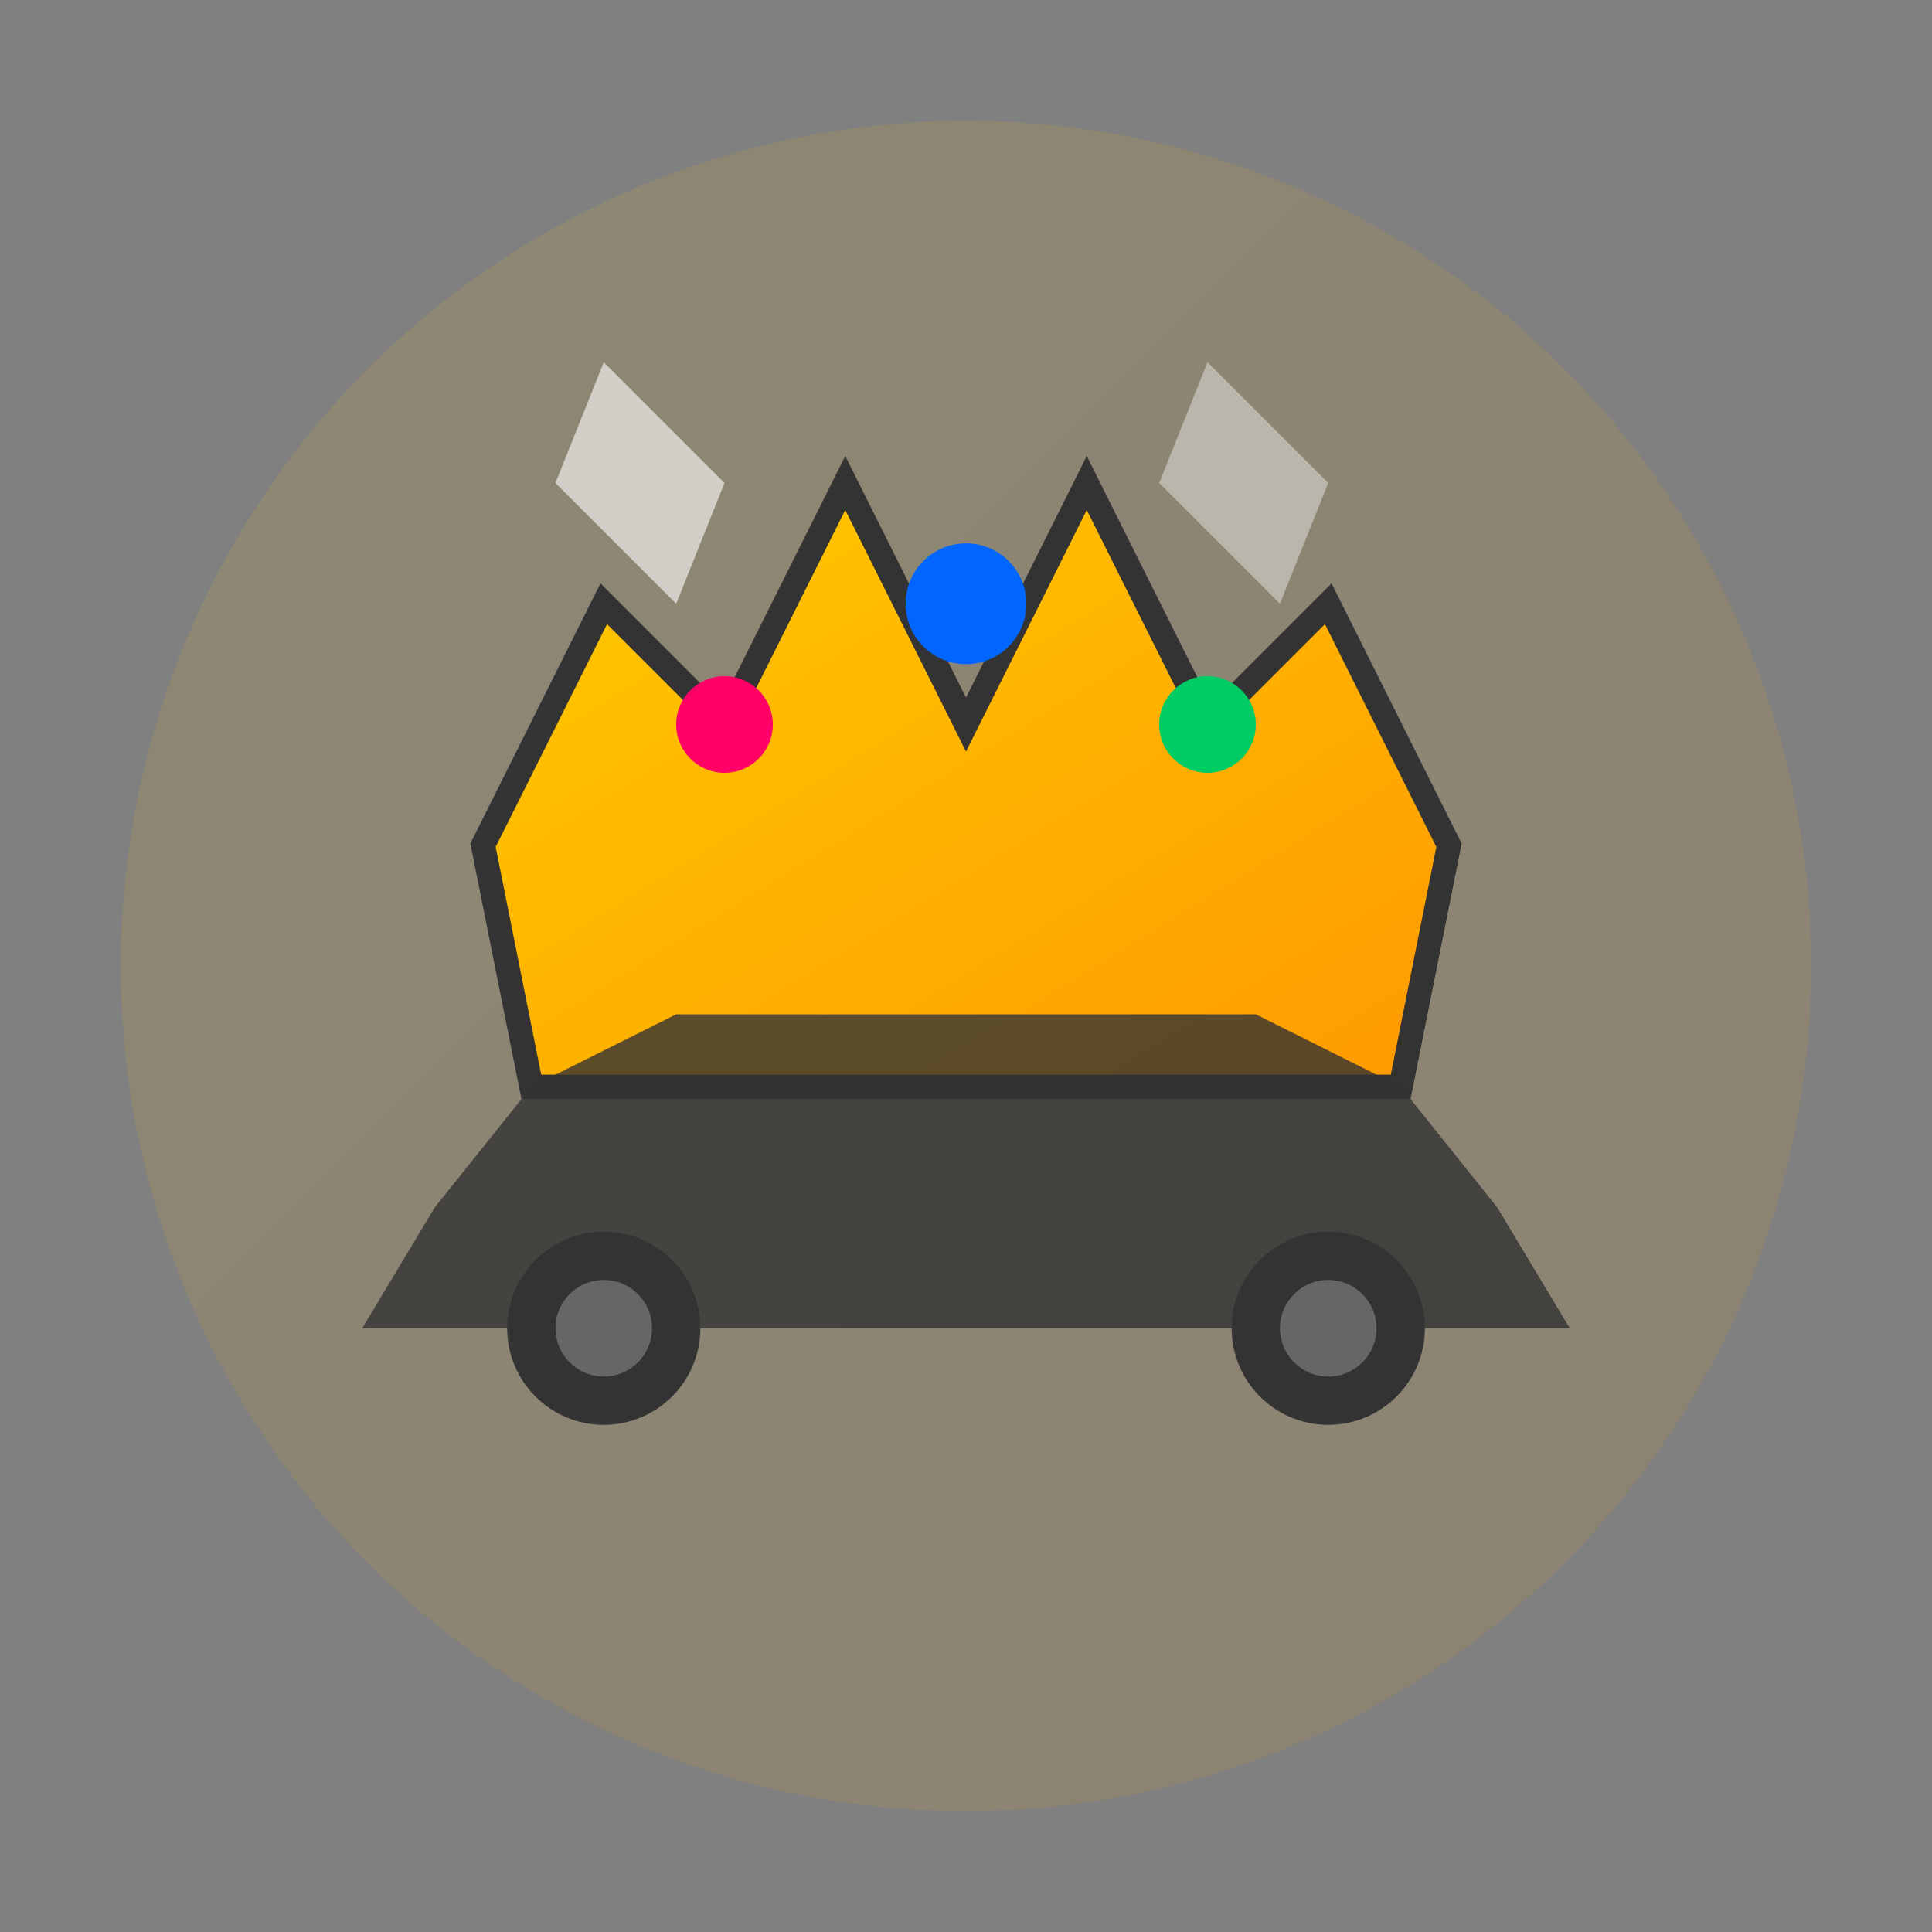
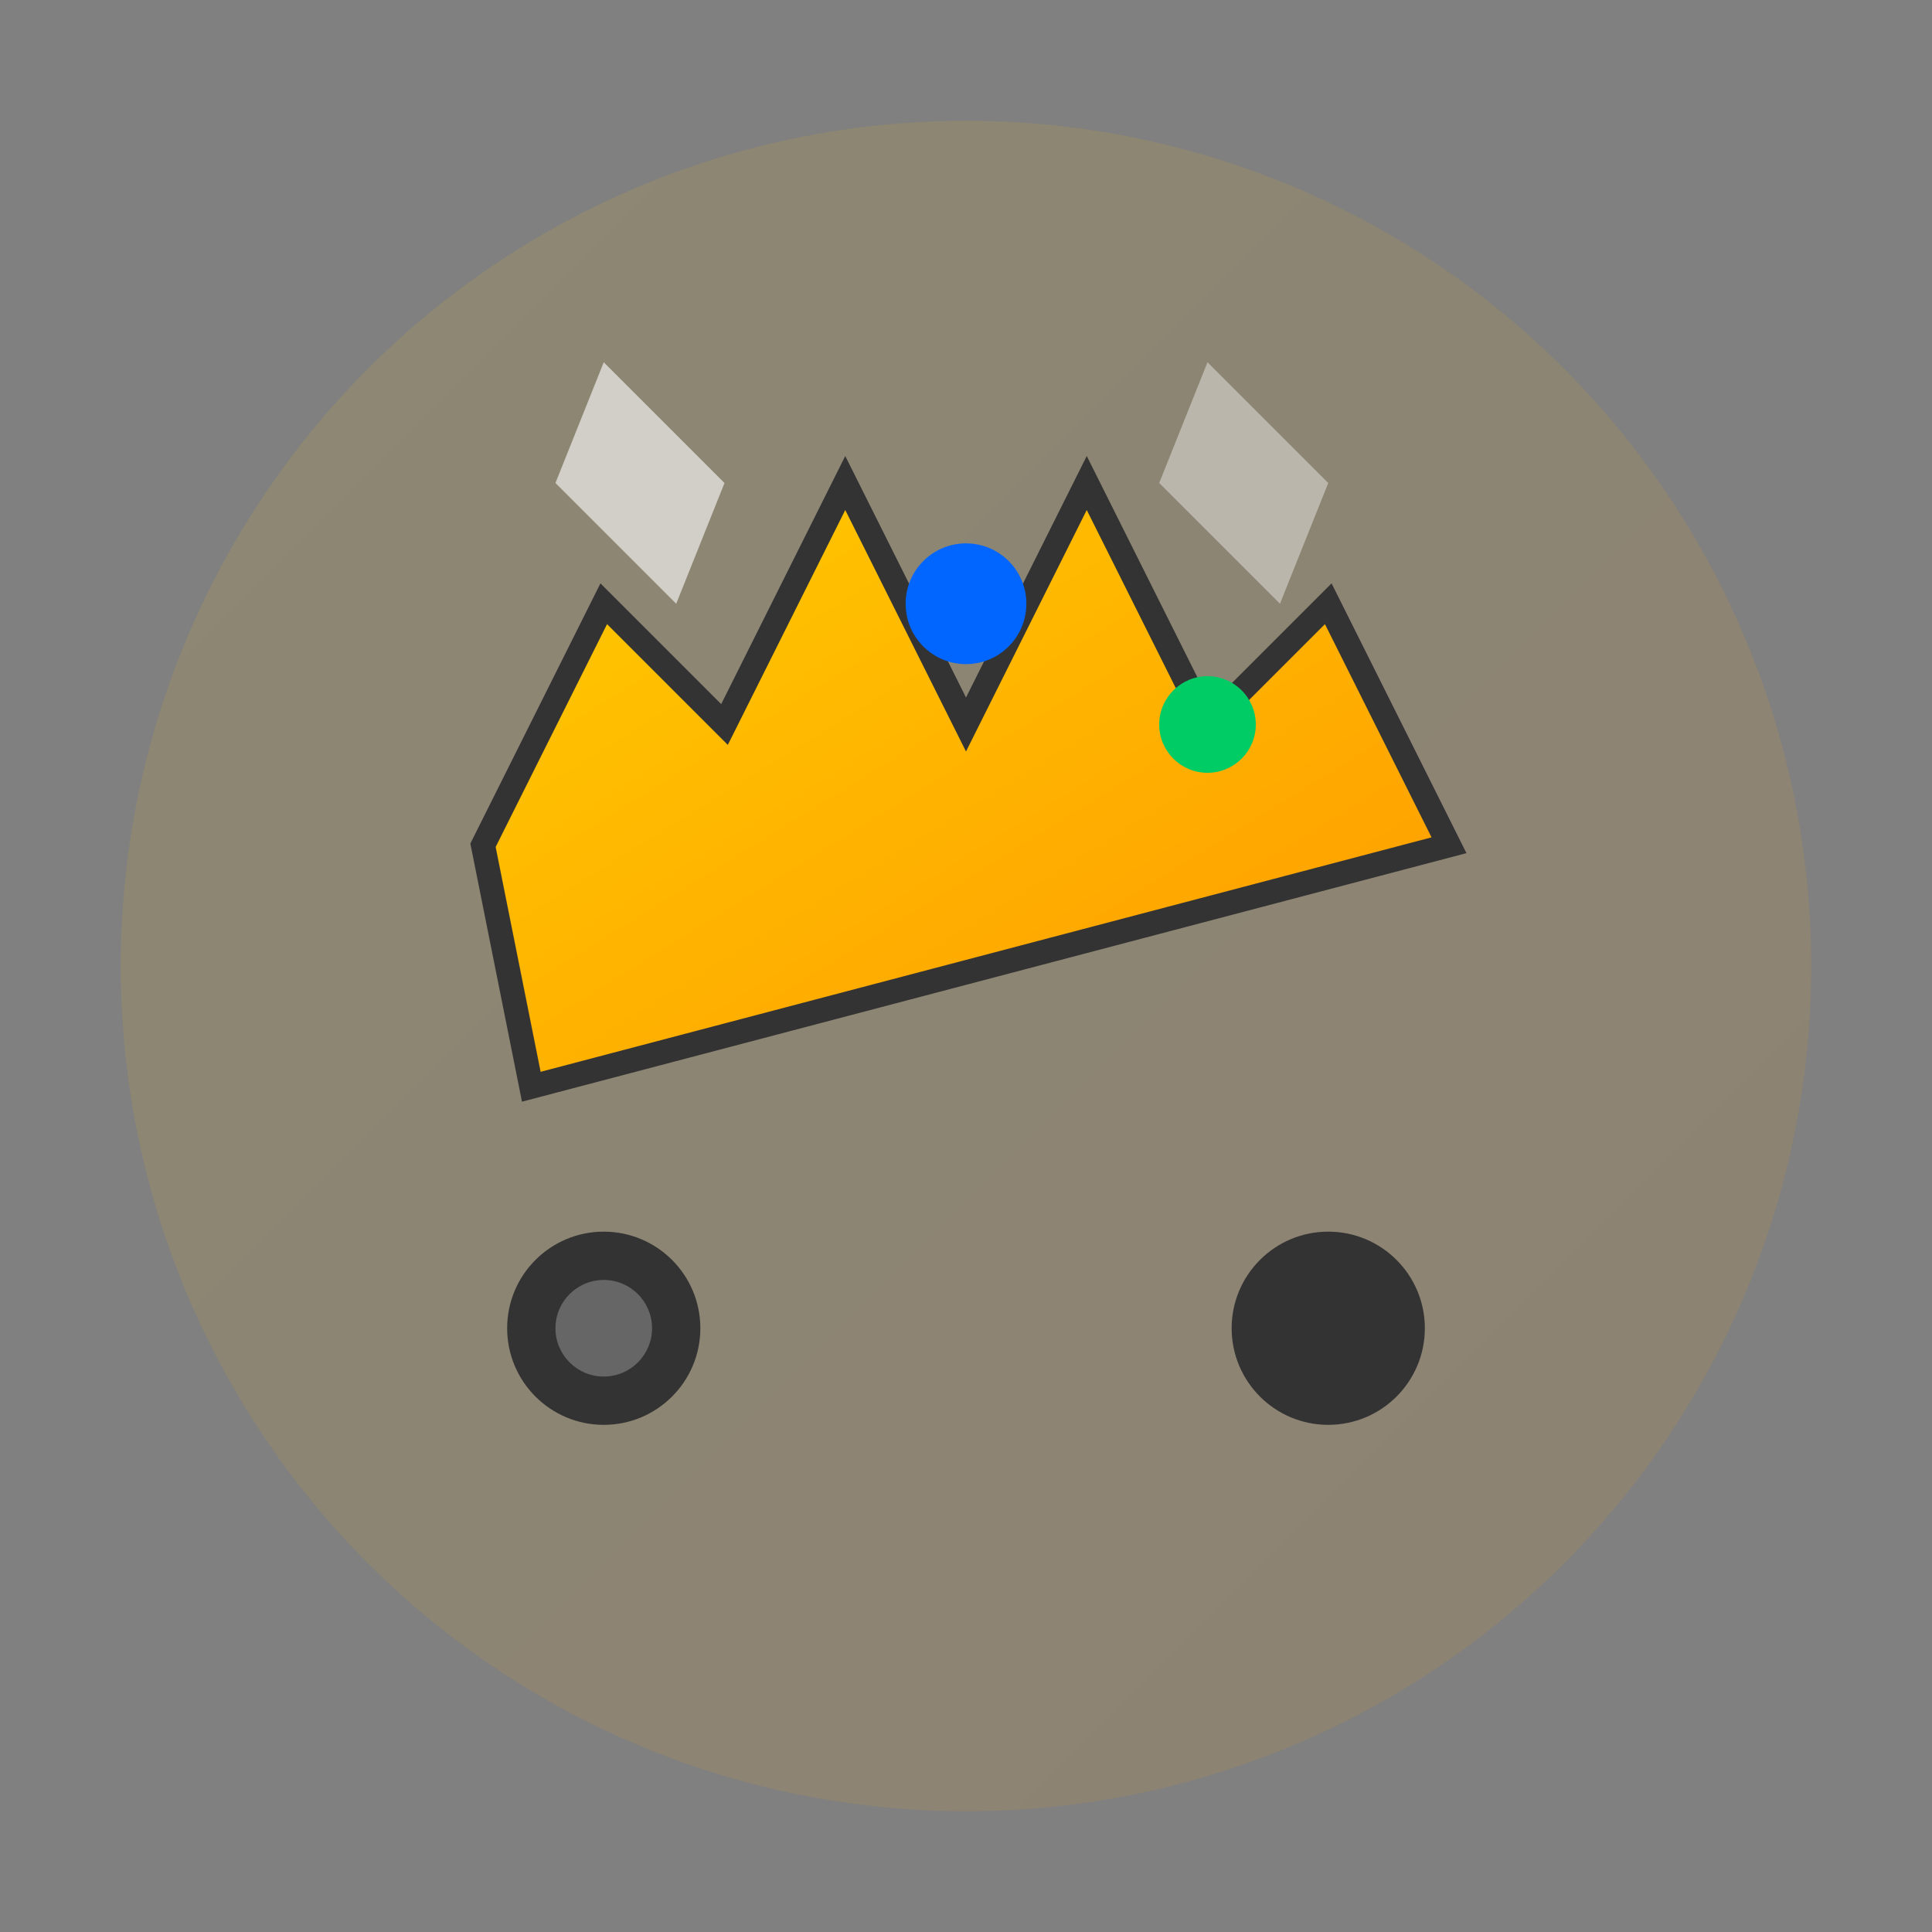
<svg xmlns="http://www.w3.org/2000/svg" width="80" height="80" viewBox="0 0 80 80" fill="none">
  <rect x="0" y="0" width="80" height="80" fill="#808080" stroke="none" />
  <defs>
    <linearGradient id="luxuryGradient" x1="0%" y1="0%" x2="100%" y2="100%">
      <stop offset="0%" style="stop-color:#ffcc00;stop-opacity:1" />
      <stop offset="100%" style="stop-color:#ff9900;stop-opacity:1" />
    </linearGradient>
  </defs>
  <circle cx="40" cy="40" r="35" fill="url(#luxuryGradient)" opacity="0.1" />
-   <path d="M20 35 L25 25 L30 30 L35 20 L40 30 L45 20 L50 30 L55 25 L60 35 L58 45 L22 45 Z" fill="url(#luxuryGradient)" stroke="#333333" stroke-width="1" />
-   <circle cx="30" cy="30" r="2" fill="#ff0066" />
+   <path d="M20 35 L25 25 L30 30 L35 20 L40 30 L45 20 L50 30 L55 25 L60 35 L22 45 Z" fill="url(#luxuryGradient)" stroke="#333333" stroke-width="1" />
  <circle cx="40" cy="25" r="2.5" fill="#0066ff" />
  <circle cx="50" cy="30" r="2" fill="#00cc66" />
-   <path d="M15 55 L65 55 L62 50 L58 45 L52 42 L28 42 L22 45 L18 50 Z" fill="#333333" opacity="0.8" />
  <circle cx="25" cy="55" r="4" fill="#333333" />
  <circle cx="55" cy="55" r="4" fill="#333333" />
  <circle cx="25" cy="55" r="2" fill="#666666" />
-   <circle cx="55" cy="55" r="2" fill="#666666" />
  <path d="M25 15 L30 20 L28 25 L23 20 Z" fill="#ffffff" opacity="0.6" />
  <path d="M50 15 L55 20 L53 25 L48 20 Z" fill="#ffffff" opacity="0.4" />
</svg>